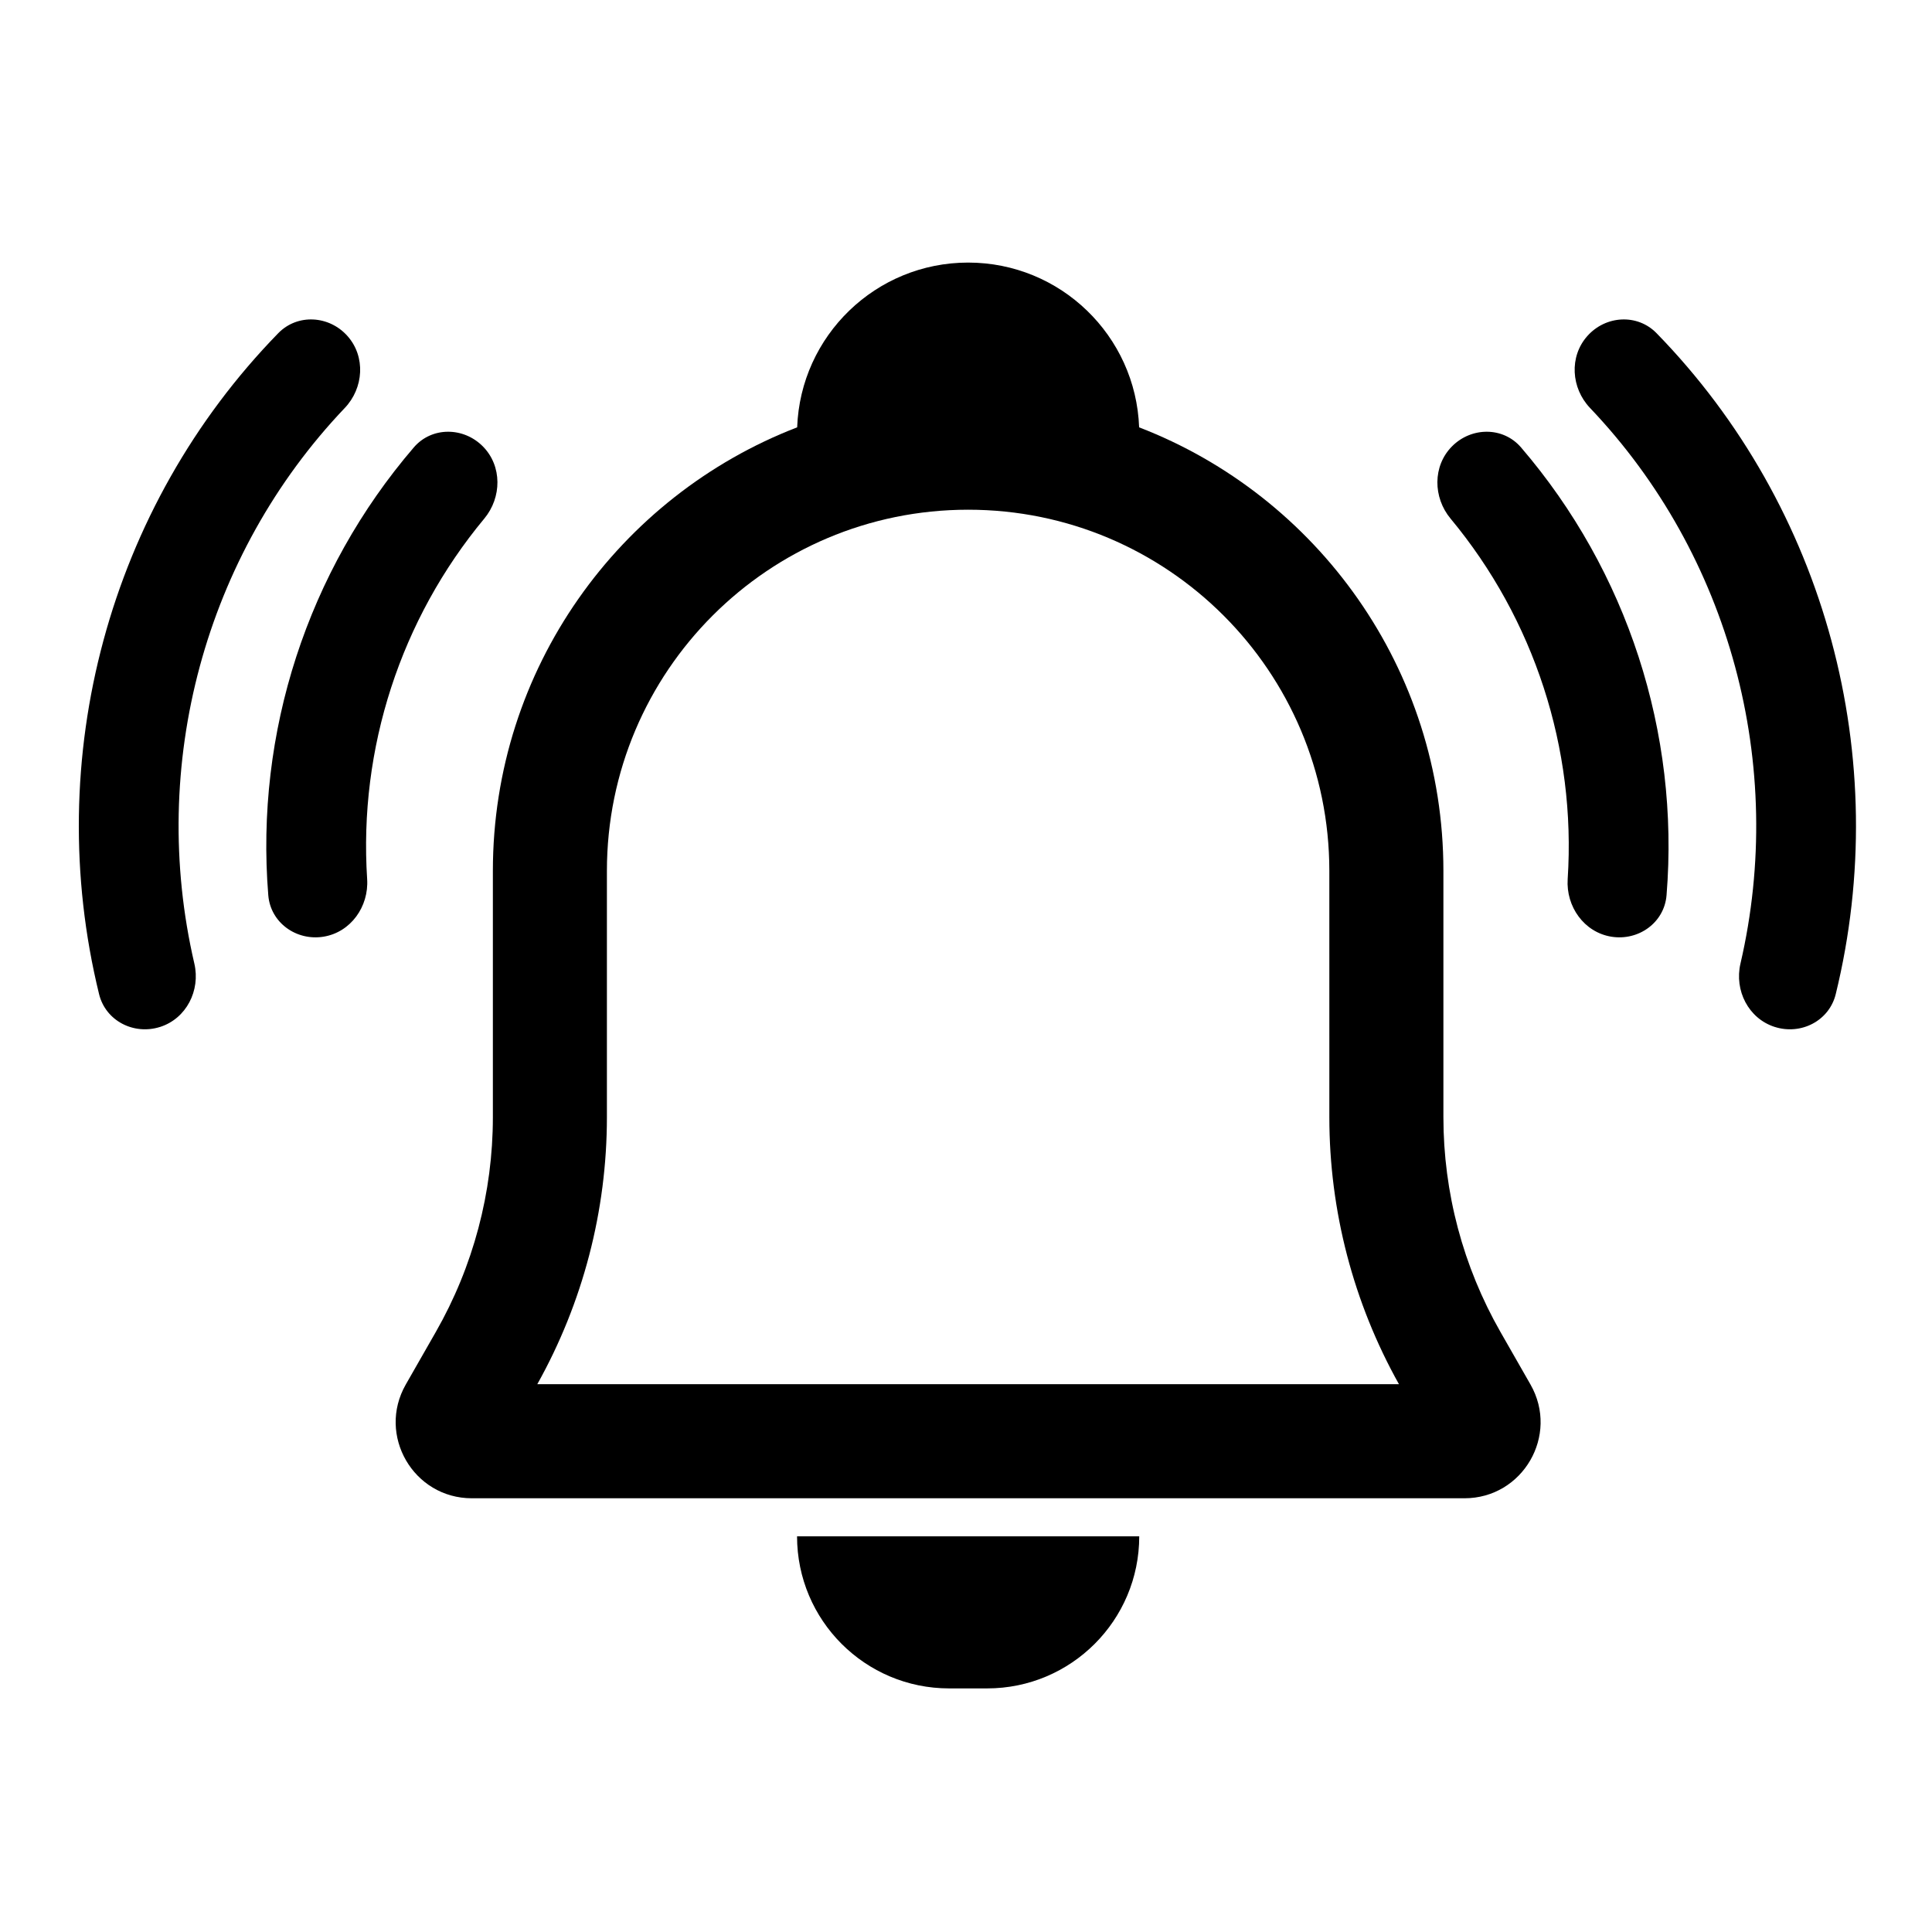
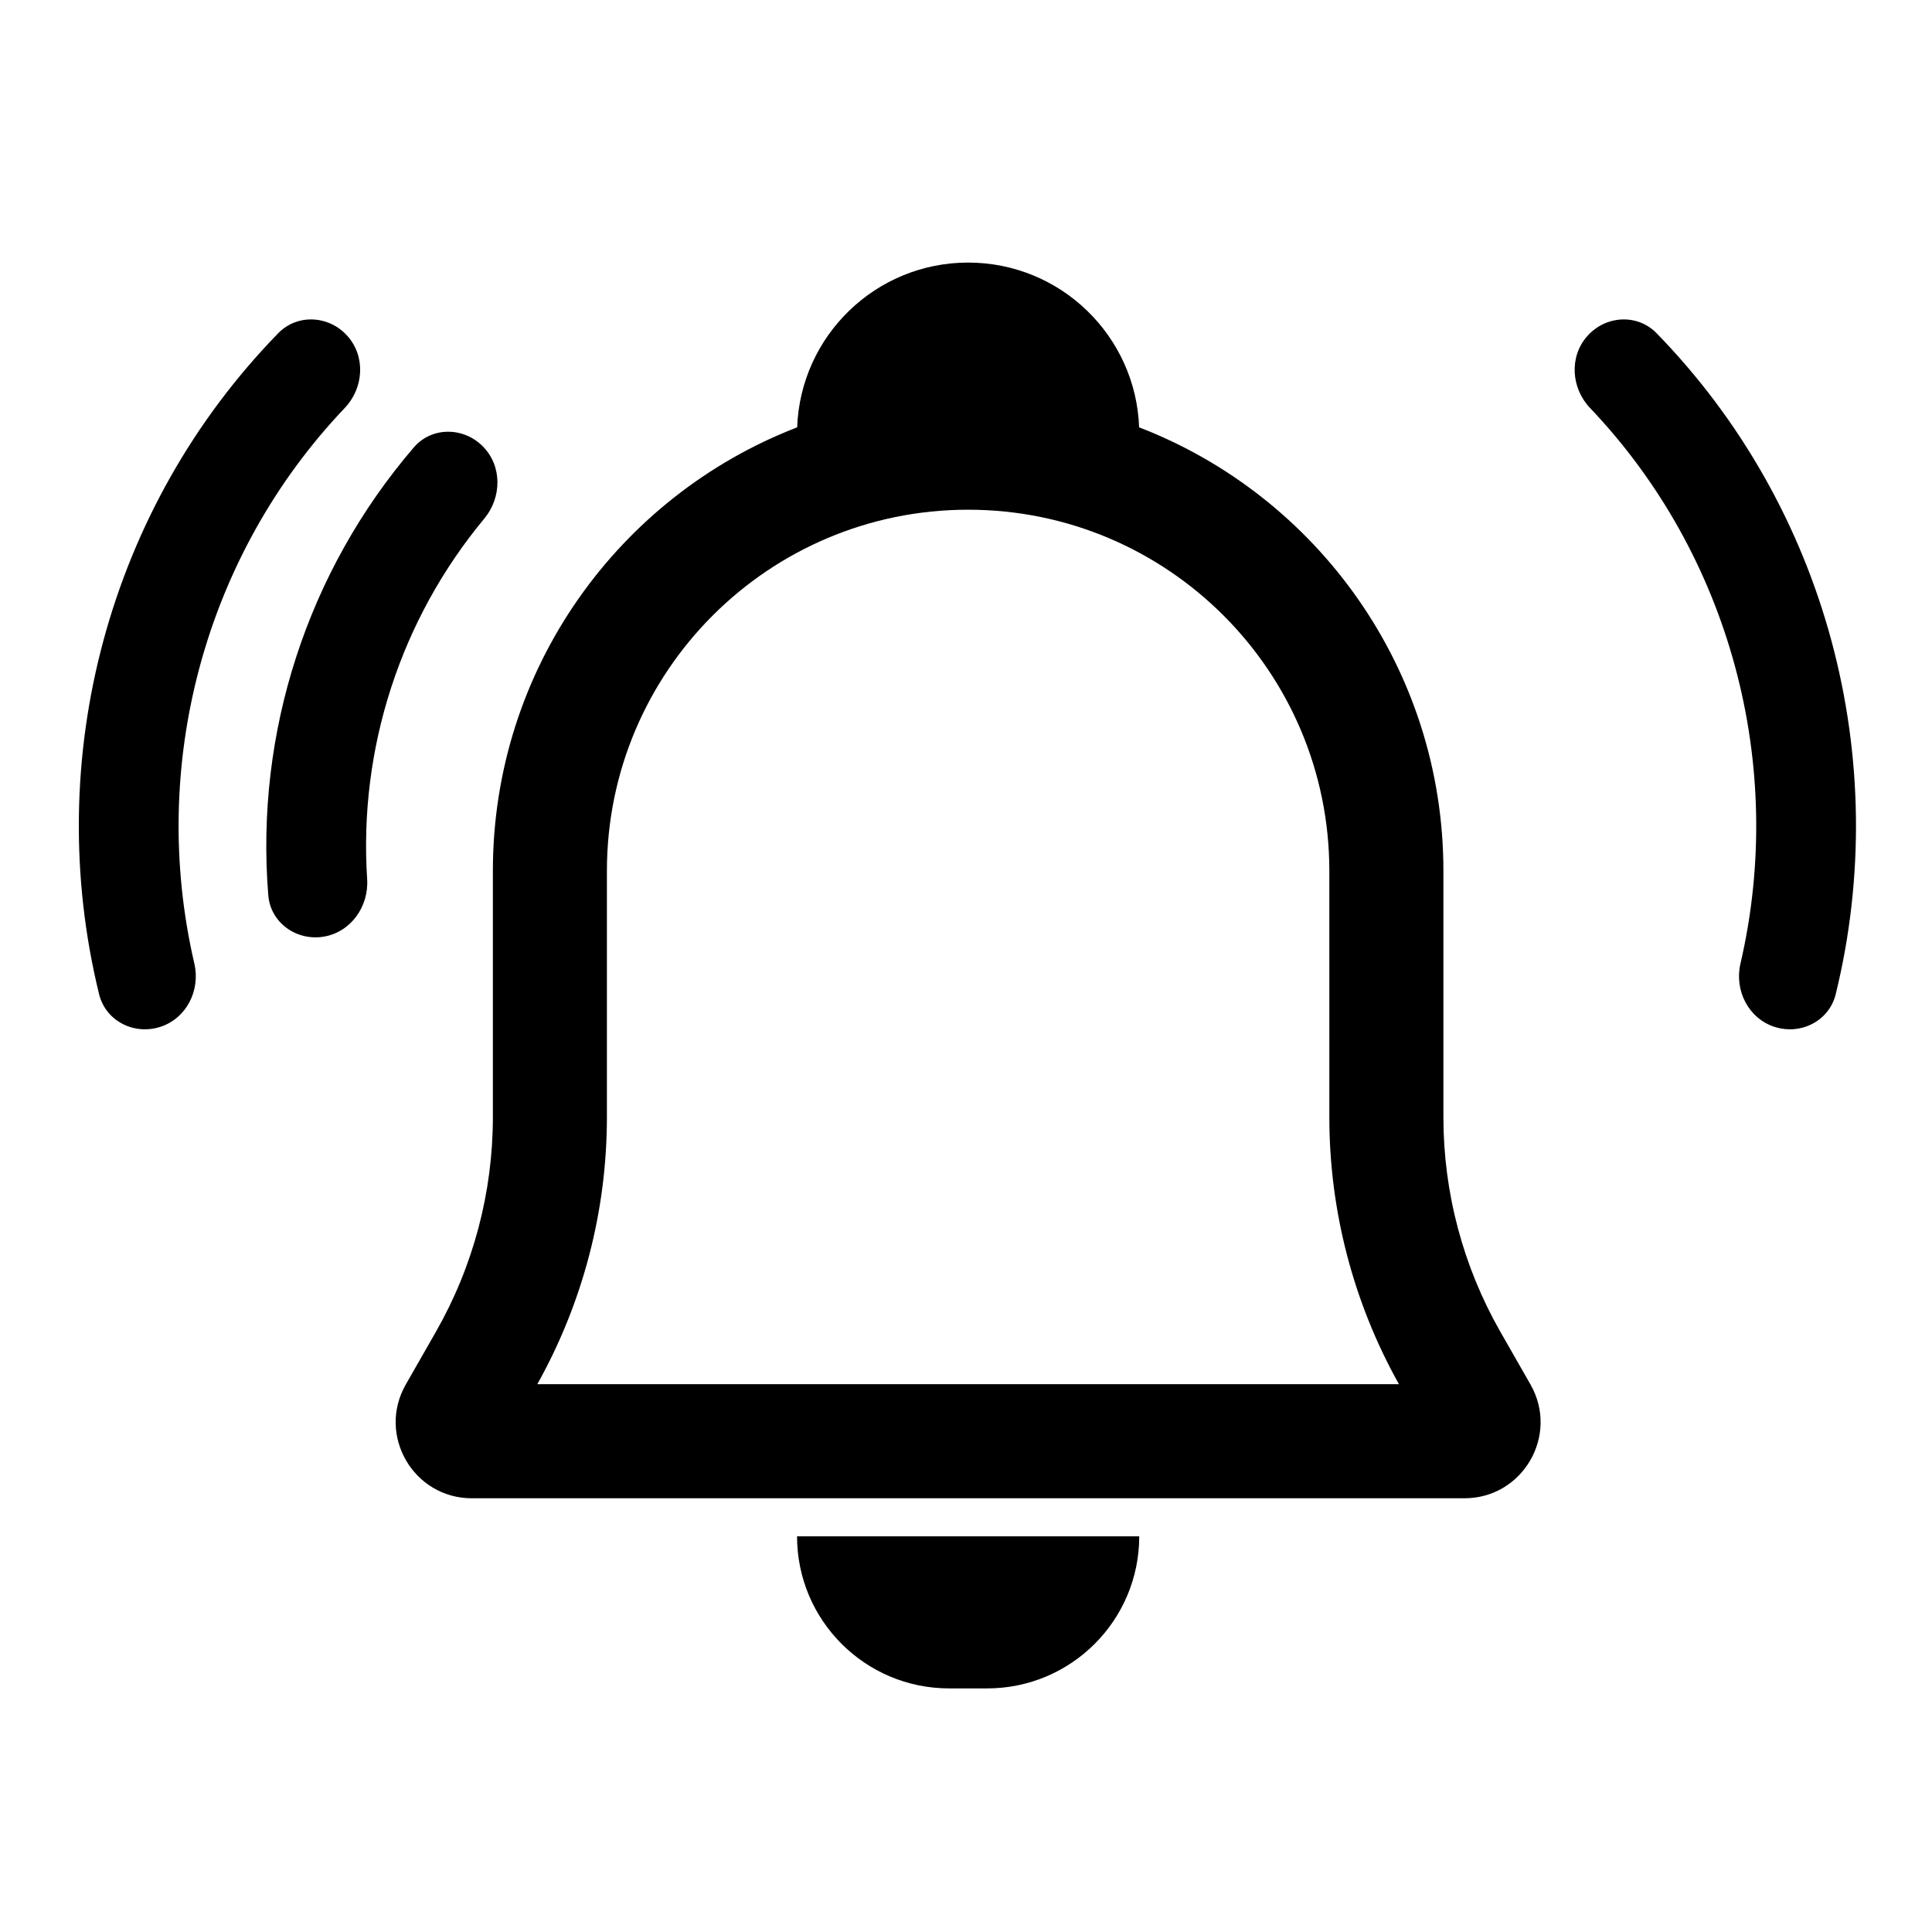
<svg xmlns="http://www.w3.org/2000/svg" fill="#000000" width="800px" height="800px" version="1.1" viewBox="144 144 512 512">
  <g>
    <path d="m445.88 257.25c47.172 18.191 80.637 63.965 80.637 117.55v65.258c0 19.965 5.211 39.582 15.117 56.918l7.961 13.93c7.676 13.434-2.023 30.152-17.496 30.152h-263.06c-15.477 0-25.176-16.719-17.5-30.152l7.961-13.93c9.906-17.336 15.117-36.953 15.117-56.918v-65.258c0-53.59 33.465-99.363 80.641-117.55 0.883-24.266 20.832-43.664 45.312-43.664 24.477 0 44.426 19.398 45.312 43.664zm50.41 182.81c0 24.785 6.356 49.152 18.449 70.77h-228.35c12.094-21.617 18.449-45.984 18.449-70.77v-65.258c0-52.867 42.859-95.723 95.727-95.723 52.867 0 95.723 42.855 95.723 95.723z" fill-rule="evenodd" />
    <path d="m445.91 551.14c0 22.262-18.043 40.305-40.305 40.305h-10.074c-22.262 0-40.305-18.043-40.305-40.305z" />
    <path d="m186.44 416.14c-6.953 2.231-14.449-1.59-16.184-8.684-15.285-62.477 2.547-129.07 47.488-175.16 5.098-5.227 13.496-4.703 18.344 0.758 4.852 5.457 4.309 13.781-0.727 19.07-37.113 38.996-52.07 94.672-39.855 147.24 1.652 7.113-2.117 14.551-9.066 16.781z" />
    <path d="m229.75 392.23c-7.207 1.18-14.062-3.707-14.652-10.984-3.492-43.102 10.398-85.852 38.559-118.67 4.754-5.539 13.172-5.465 18.309-0.273 5.137 5.188 5.035 13.523 0.367 19.137-22.172 26.688-33.289 60.898-31.035 95.52 0.477 7.289-4.34 14.09-11.547 15.27z" />
    <path d="m614.31 416.14c6.953 2.231 14.445-1.59 16.18-8.684 15.285-62.477-2.547-129.07-47.488-175.16-5.098-5.227-13.496-4.703-18.344 0.758-4.848 5.457-4.309 13.781 0.727 19.07 37.117 38.996 52.07 94.672 39.855 147.24-1.652 7.113 2.117 14.551 9.07 16.781z" />
-     <path d="m571 392.23c7.207 1.18 14.062-3.707 14.652-10.984 3.492-43.102-10.398-85.852-38.559-118.67-4.754-5.539-13.172-5.465-18.309-0.273-5.137 5.188-5.035 13.523-0.367 19.137 22.176 26.688 33.289 60.898 31.035 95.52-0.473 7.289 4.344 14.09 11.547 15.27z" />
  </g>
</svg>